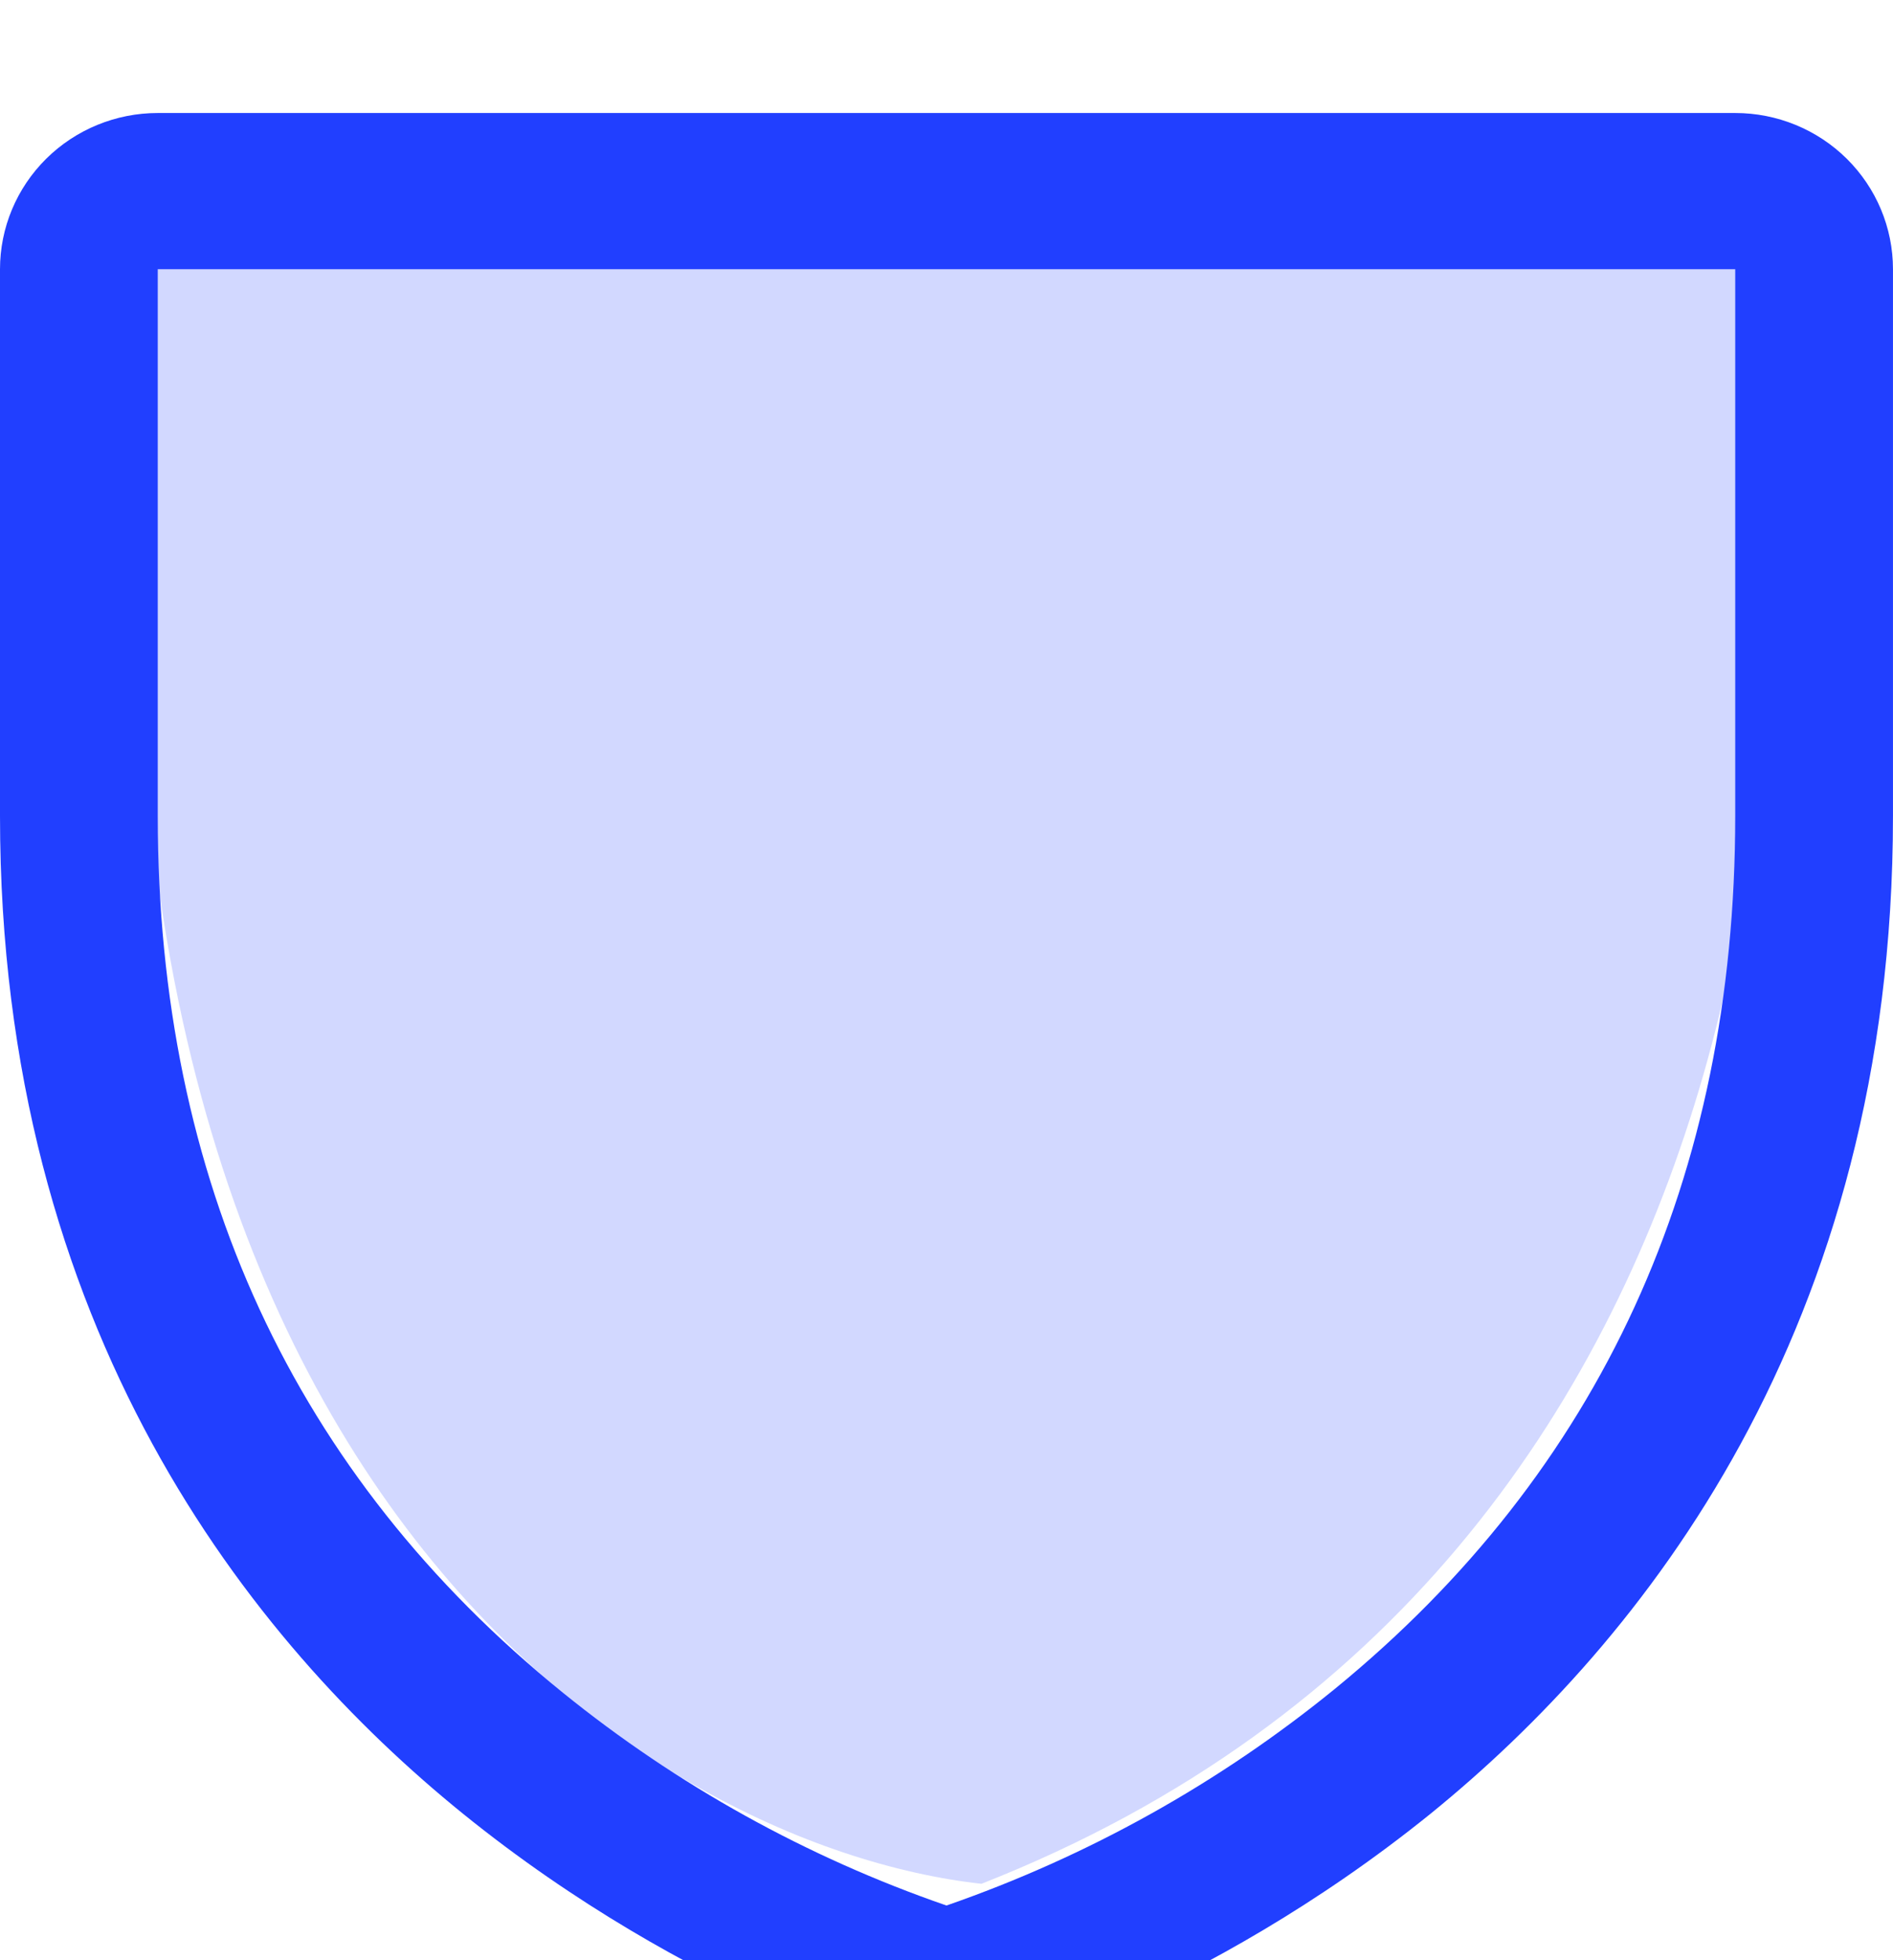
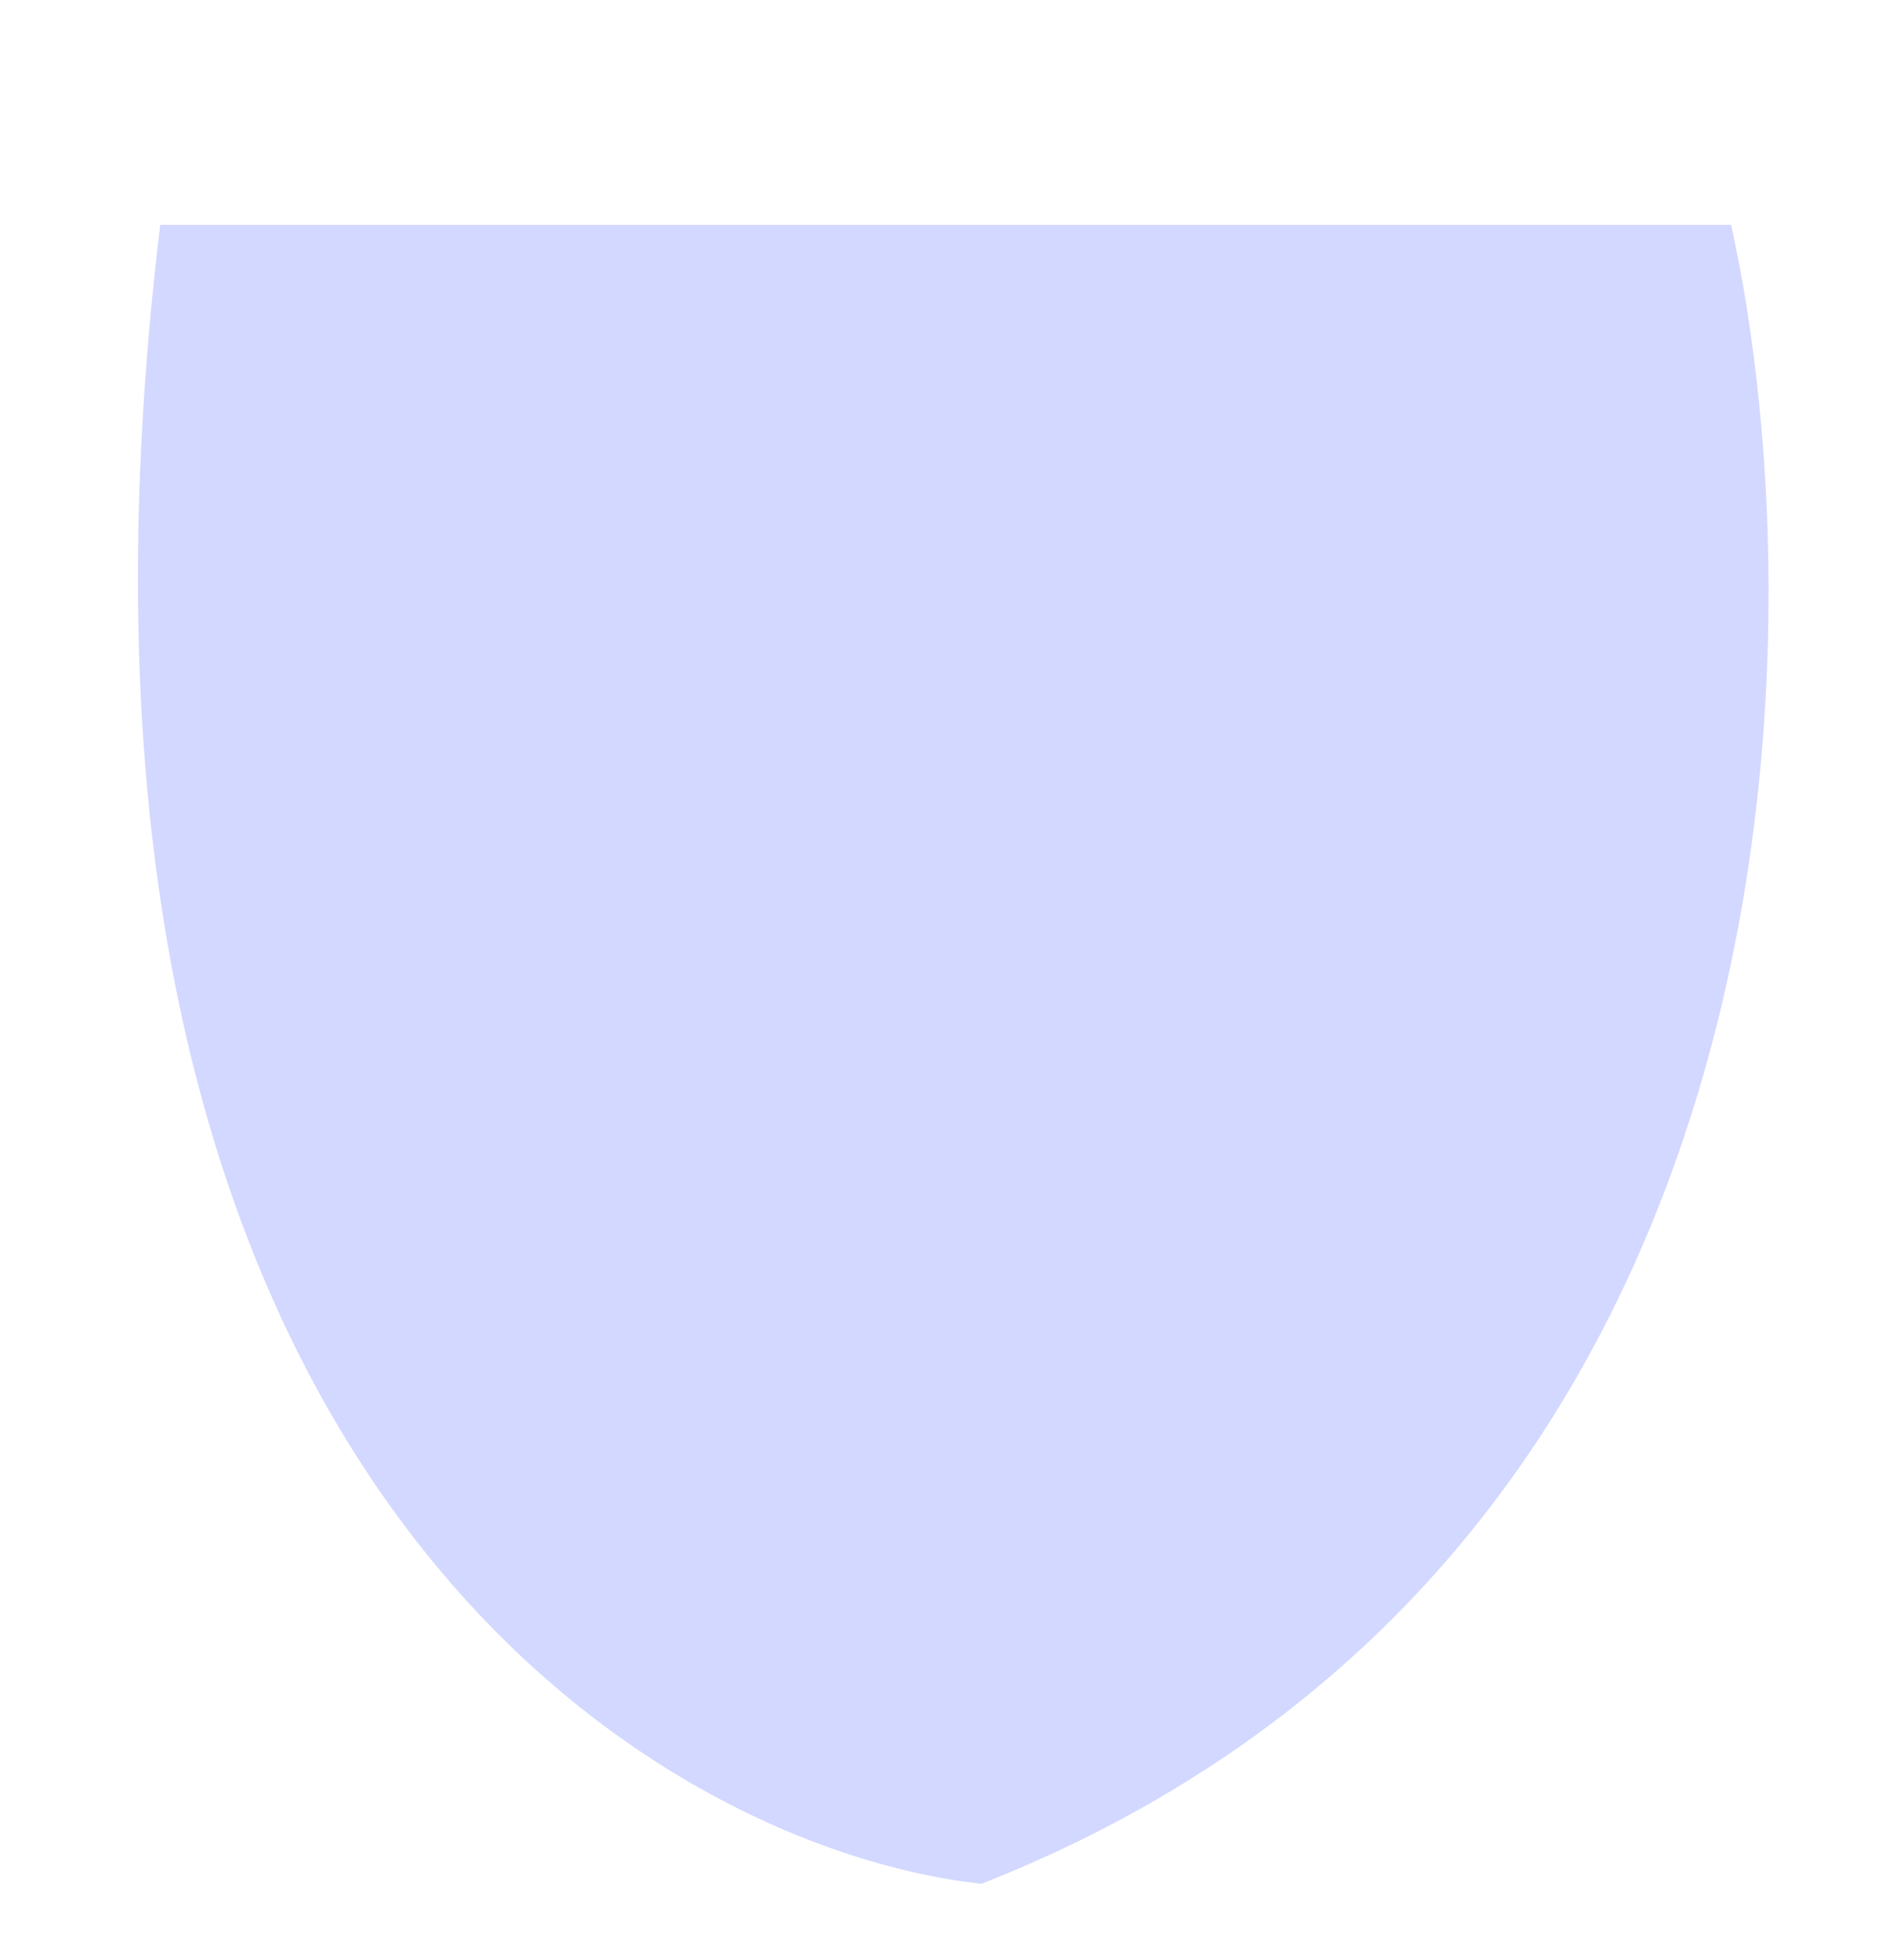
<svg xmlns="http://www.w3.org/2000/svg" width="86" height="89" viewBox="0 0 86 89" fill="none">
  <g filter="url(#filter0_i_1309_5689)">
    <g filter="url(#filter1_i_1309_5689)">
      <path d="M78.645 6.227H7.278C0.51 62.422 29.331 79.858 44.588 81.552C81.899 66.884 82.839 25.224 78.645 6.227Z" fill="#213FFF" fill-opacity="0.2" />
    </g>
    <g filter="url(#filter2_i_1309_5689)">
-       <path d="M78.832 0H7.167C5.266 0 3.443 0.747 2.099 2.077C0.755 3.407 0 5.211 0 7.092V31.914C0 55.281 11.431 69.443 21.02 77.209C31.349 85.568 41.624 88.409 42.072 88.525C42.688 88.691 43.337 88.691 43.953 88.525C44.401 88.409 54.663 85.568 65.005 77.209C74.568 69.443 85.999 55.281 85.999 31.914V7.092C85.999 5.211 85.244 3.407 83.9 2.077C82.556 0.747 80.733 0 78.832 0ZM78.832 31.914C78.832 48.345 72.714 61.682 60.647 71.549C55.394 75.829 49.42 79.16 42.999 81.388C36.662 79.199 30.762 75.927 25.567 71.721C13.357 61.837 7.167 48.447 7.167 31.914V7.092H78.832V31.914Z" fill="#213FFF" />
-     </g>
+       </g>
  </g>
  <defs>
    <filter id="filter0_i_1309_5689" x="0" y="0" width="86" height="90.761" filterUnits="userSpaceOnUse" color-interpolation-filters="sRGB">
      <feFlood flood-opacity="0" result="BackgroundImageFix" />
      <feBlend mode="normal" in="SourceGraphic" in2="BackgroundImageFix" result="shape" />
      <feColorMatrix in="SourceAlpha" type="matrix" values="0 0 0 0 0 0 0 0 0 0 0 0 0 0 0 0 0 0 127 0" result="hardAlpha" />
      <feOffset dy="2.113" />
      <feGaussianBlur stdDeviation="21.605" />
      <feComposite in2="hardAlpha" operator="arithmetic" k2="-1" k3="1" />
      <feColorMatrix type="matrix" values="0 0 0 0 0.188 0 0 0 0 0.188 0 0 0 0 0.188 0 0 0 0.25 0" />
      <feBlend mode="normal" in2="shape" result="effect1_innerShadow_1309_5689" />
    </filter>
    <filter id="filter1_i_1309_5689" x="6.266" y="6.227" width="74.078" height="77.196" filterUnits="userSpaceOnUse" color-interpolation-filters="sRGB">
      <feFlood flood-opacity="0" result="BackgroundImageFix" />
      <feBlend mode="normal" in="SourceGraphic" in2="BackgroundImageFix" result="shape" />
      <feColorMatrix in="SourceAlpha" type="matrix" values="0 0 0 0 0 0 0 0 0 0 0 0 0 0 0 0 0 0 127 0" result="hardAlpha" />
      <feOffset dy="1.868" />
      <feGaussianBlur stdDeviation="4.544" />
      <feComposite in2="hardAlpha" operator="arithmetic" k2="-1" k3="1" />
      <feColorMatrix type="matrix" values="0 0 0 0 0.047 0 0 0 0 0.085 0 0 0 0 0.231 0 0 0 1 0" />
      <feBlend mode="normal" in2="shape" result="effect1_innerShadow_1309_5689" />
    </filter>
    <filter id="filter2_i_1309_5689" x="0" y="0" width="86" height="91.666" filterUnits="userSpaceOnUse" color-interpolation-filters="sRGB">
      <feFlood flood-opacity="0" result="BackgroundImageFix" />
      <feBlend mode="normal" in="SourceGraphic" in2="BackgroundImageFix" result="shape" />
      <feColorMatrix in="SourceAlpha" type="matrix" values="0 0 0 0 0 0 0 0 0 0 0 0 0 0 0 0 0 0 127 0" result="hardAlpha" />
      <feOffset dy="3.018" />
      <feGaussianBlur stdDeviation="1.509" />
      <feComposite in2="hardAlpha" operator="arithmetic" k2="-1" k3="1" />
      <feColorMatrix type="matrix" values="0 0 0 0 0.078 0 0 0 0 0.106 0 0 0 0 0.169 0 0 0 0.25 0" />
      <feBlend mode="normal" in2="shape" result="effect1_innerShadow_1309_5689" />
    </filter>
  </defs>
</svg>